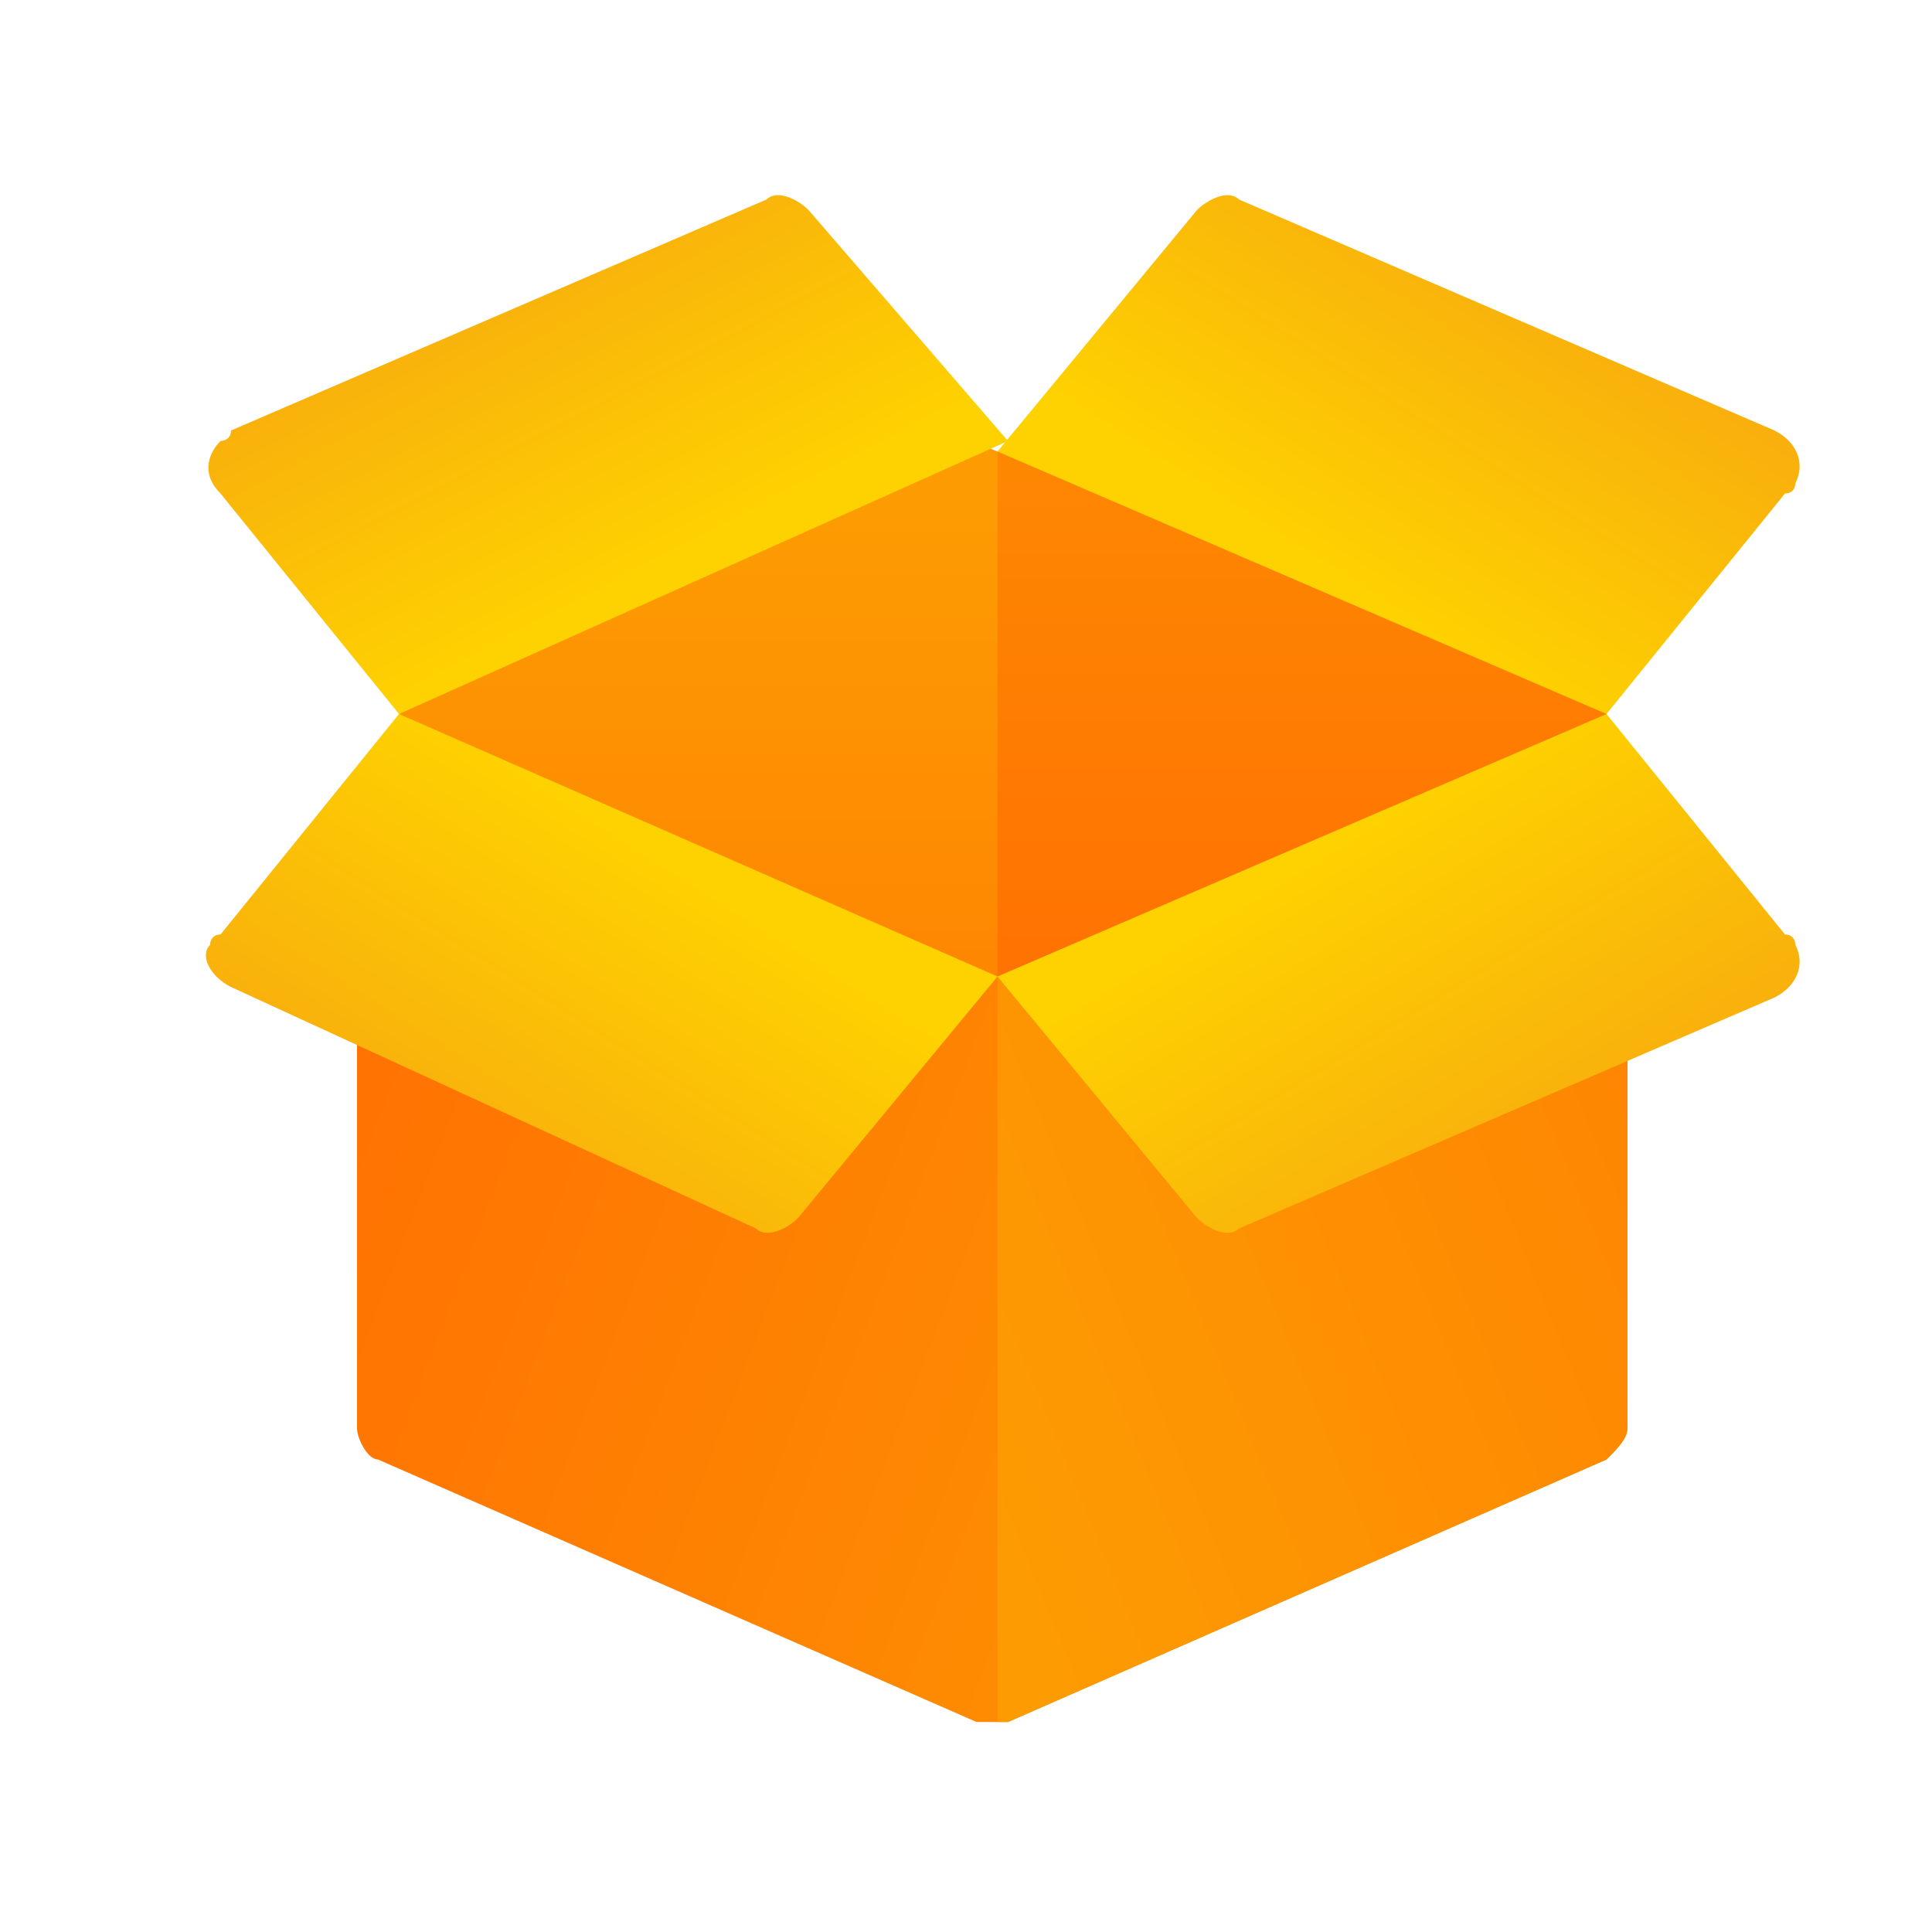
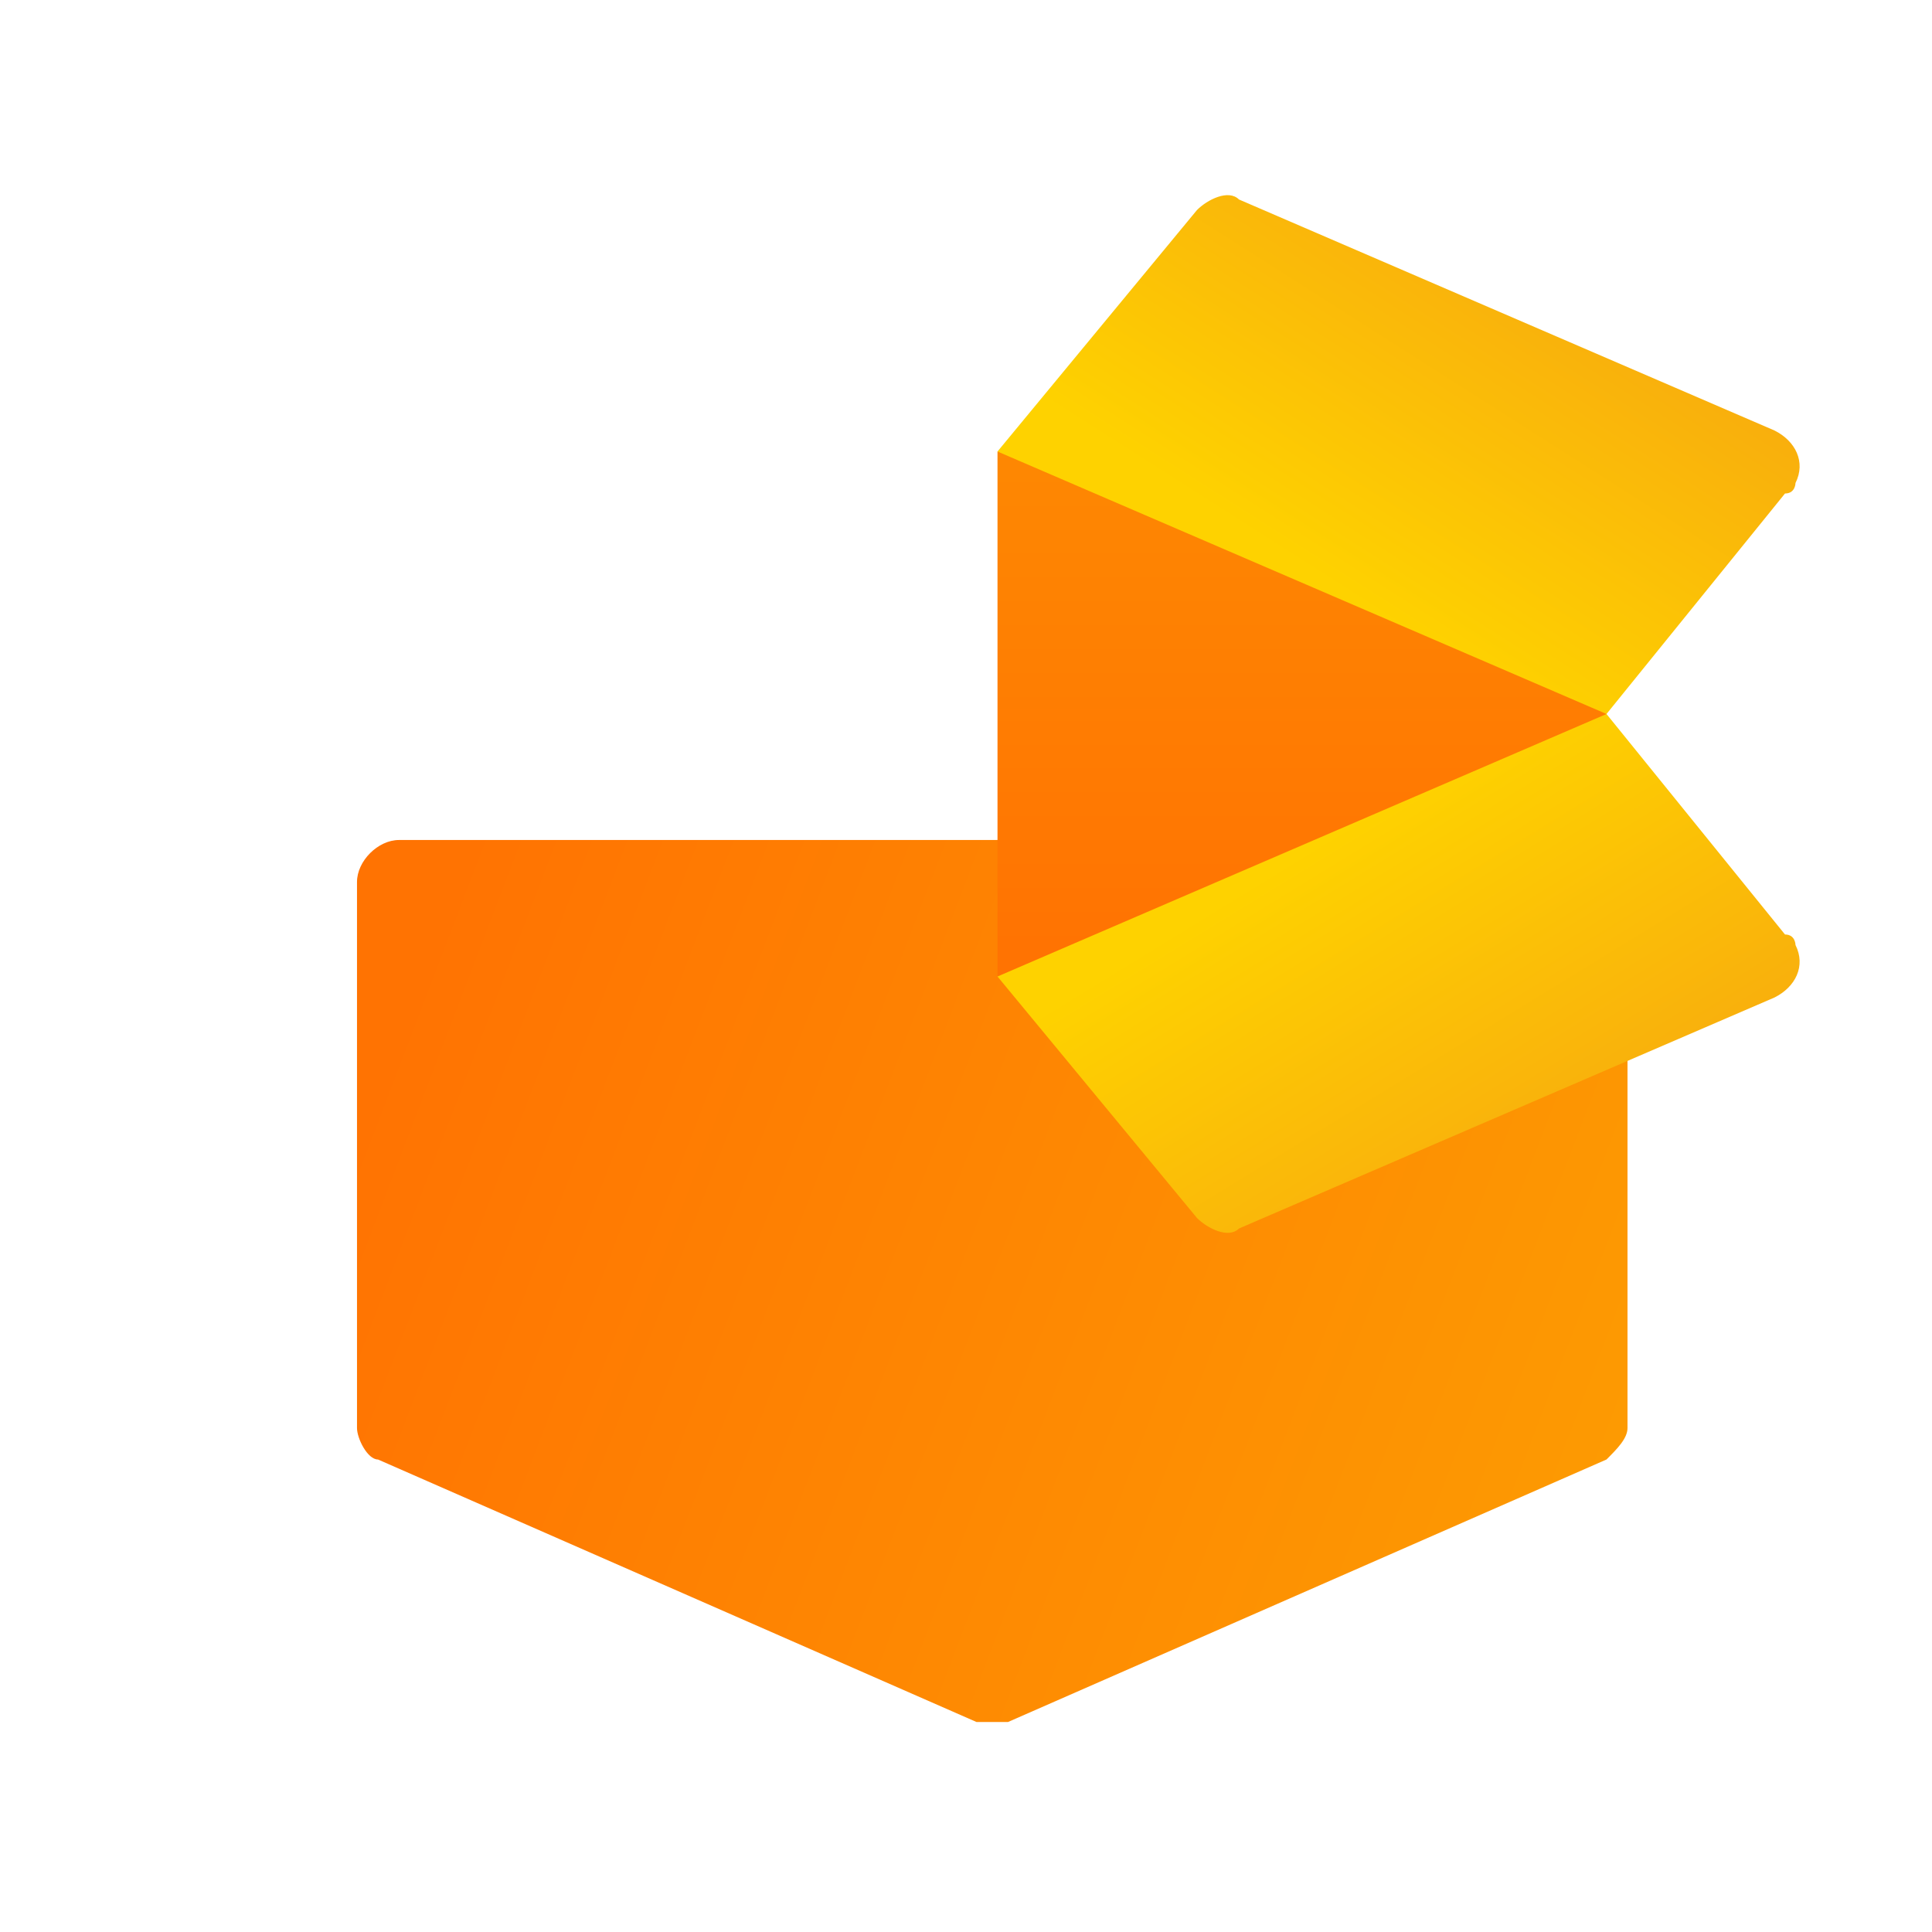
<svg xmlns="http://www.w3.org/2000/svg" version="1.1" id="logo-icon" x="0px" y="0px" viewBox="0 0 18.4 18.4" style="enable-background:new 0 0 18.4 18.4;" xml:space="preserve">
  <style type="text/css">
	.st0{fill:url(#SVGID_1_);}
	.st1{fill:url(#SVGID_2_);}
	.st2{fill:url(#SVGID_3_);}
	.st3{fill:url(#SVGID_4_);}
	.st4{fill:url(#SVGID_5_);}
	.st5{fill:url(#SVGID_6_);}
	.st6{fill:url(#SVGID_7_);}
	.st7{fill:url(#SVGID_8_);}
</style>
  <g>
    <linearGradient id="SVGID_1_" gradientUnits="userSpaceOnUse" x1="-307.265" y1="-94.918" x2="-319.944" y2="-90.072" gradientTransform="matrix(1 0 0 -1 324 -81)">
      <stop offset="7.200000e-02" style="stop-color:#FD9B02" />
      <stop offset="1" style="stop-color:#FF7302" />
    </linearGradient>
    <path class="st0" d="M15.3,8H3.8C3.6,8,3.4,8.2,3.4,8.4v5.2c0,0.1,0.1,0.3,0.2,0.3l5.7,2.5c0.1,0,0.2,0,0.3,0l5.7-2.5   c0.1-0.1,0.2-0.2,0.2-0.3V8.4C15.6,8.2,15.5,8,15.3,8z" />
    <linearGradient id="SVGID_2_" gradientUnits="userSpaceOnUse" x1="-315.306" y1="-93.629" x2="-302.627" y2="-88.436" gradientTransform="matrix(1 0 0 -1 324 -81)">
      <stop offset="0" style="stop-color:#FD9B02" />
      <stop offset="1" style="stop-color:#FF7302" />
    </linearGradient>
-     <path class="st1" d="M15.3,8H9.5v8.4c0,0,0.1,0,0.1,0l5.7-2.5c0.1-0.1,0.2-0.2,0.2-0.3V8.4C15.6,8.2,15.5,8,15.3,8z" />
    <linearGradient id="SVGID_3_" gradientUnits="userSpaceOnUse" x1="-314.458" y1="-85.952" x2="-314.458" y2="-94.361" gradientTransform="matrix(1 0 0 -1 324 -81)">
      <stop offset="0" style="stop-color:#FD9B02" />
      <stop offset="1" style="stop-color:#FF7302" />
    </linearGradient>
-     <path class="st2" d="M9.5,9.3L9,9.5L3.8,7.2V6.4L9,4.1l0.5,0.2l0.5-0.2l5.2,2.3v0.7l-5.2,2.3L9.5,9.3z" />
    <linearGradient id="SVGID_4_" gradientUnits="userSpaceOnUse" x1="-311.586" y1="-79.634" x2="-311.586" y2="-90.023" gradientTransform="matrix(1 0 0 -1 324 -81)">
      <stop offset="0.125" style="stop-color:#FD9B02" />
      <stop offset="1" style="stop-color:#FF7302" />
    </linearGradient>
    <path class="st3" d="M10.1,9.5l5.2-2.3V6.4l-5.2-2.3L9.5,4.3v5L10.1,9.5z" />
    <linearGradient id="SVGID_5_" gradientUnits="userSpaceOnUse" x1="-311.382" y1="-88.985" x2="-308.223" y2="-94.135" gradientTransform="matrix(1 0 0 -1 324 -81)">
      <stop offset="0" style="stop-color:#FED200" />
      <stop offset="1" style="stop-color:#F59815" />
    </linearGradient>
    <path class="st4" d="M9.5,9.3l1.9,2.3c0.1,0.1,0.3,0.2,0.4,0.1l5.1-2.2c0.2-0.1,0.3-0.3,0.2-0.5c0,0,0-0.1-0.1-0.1l-1.7-2.1   L9.5,9.3z" />
    <linearGradient id="SVGID_6_" gradientUnits="userSpaceOnUse" x1="-317.6" y1="-89.128" x2="-320.759" y2="-94.105" gradientTransform="matrix(1 0 0 -1 324 -81)">
      <stop offset="0" style="stop-color:#FED200" />
      <stop offset="1" style="stop-color:#F59815" />
    </linearGradient>
-     <path class="st5" d="M9.5,9.3l-1.9,2.3c-0.1,0.1-0.3,0.2-0.4,0.1L2.2,9.4C2,9.3,1.9,9.1,2,9c0,0,0-0.1,0.1-0.1l1.7-2.1L9.5,9.3z" />
    <linearGradient id="SVGID_7_" gradientUnits="userSpaceOnUse" x1="-317.696" y1="-86.451" x2="-320.249" y2="-81.561" gradientTransform="matrix(1 0 0 -1 324 -81)">
      <stop offset="0" style="stop-color:#FED200" />
      <stop offset="1" style="stop-color:#F59815" />
    </linearGradient>
-     <path class="st6" d="M3.8,6.8L2.1,4.7C1.9,4.5,2,4.3,2.1,4.2c0,0,0.1,0,0.1-0.1l5.1-2.2c0.1-0.1,0.3,0,0.4,0.1l1.9,2.2L3.8,6.8z" />
    <linearGradient id="SVGID_8_" gradientUnits="userSpaceOnUse" x1="-311.381" y1="-86.525" x2="-308.265" y2="-81.635" gradientTransform="matrix(1 0 0 -1 324 -81)">
      <stop offset="0" style="stop-color:#FED200" />
      <stop offset="1" style="stop-color:#F59815" />
    </linearGradient>
    <path class="st7" d="M11.4,2c0.1-0.1,0.3-0.2,0.4-0.1l5.1,2.2c0.2,0.1,0.3,0.3,0.2,0.5c0,0,0,0.1-0.1,0.1l-1.7,2.1L9.5,4.3L11.4,2z   " />
  </g>
</svg>